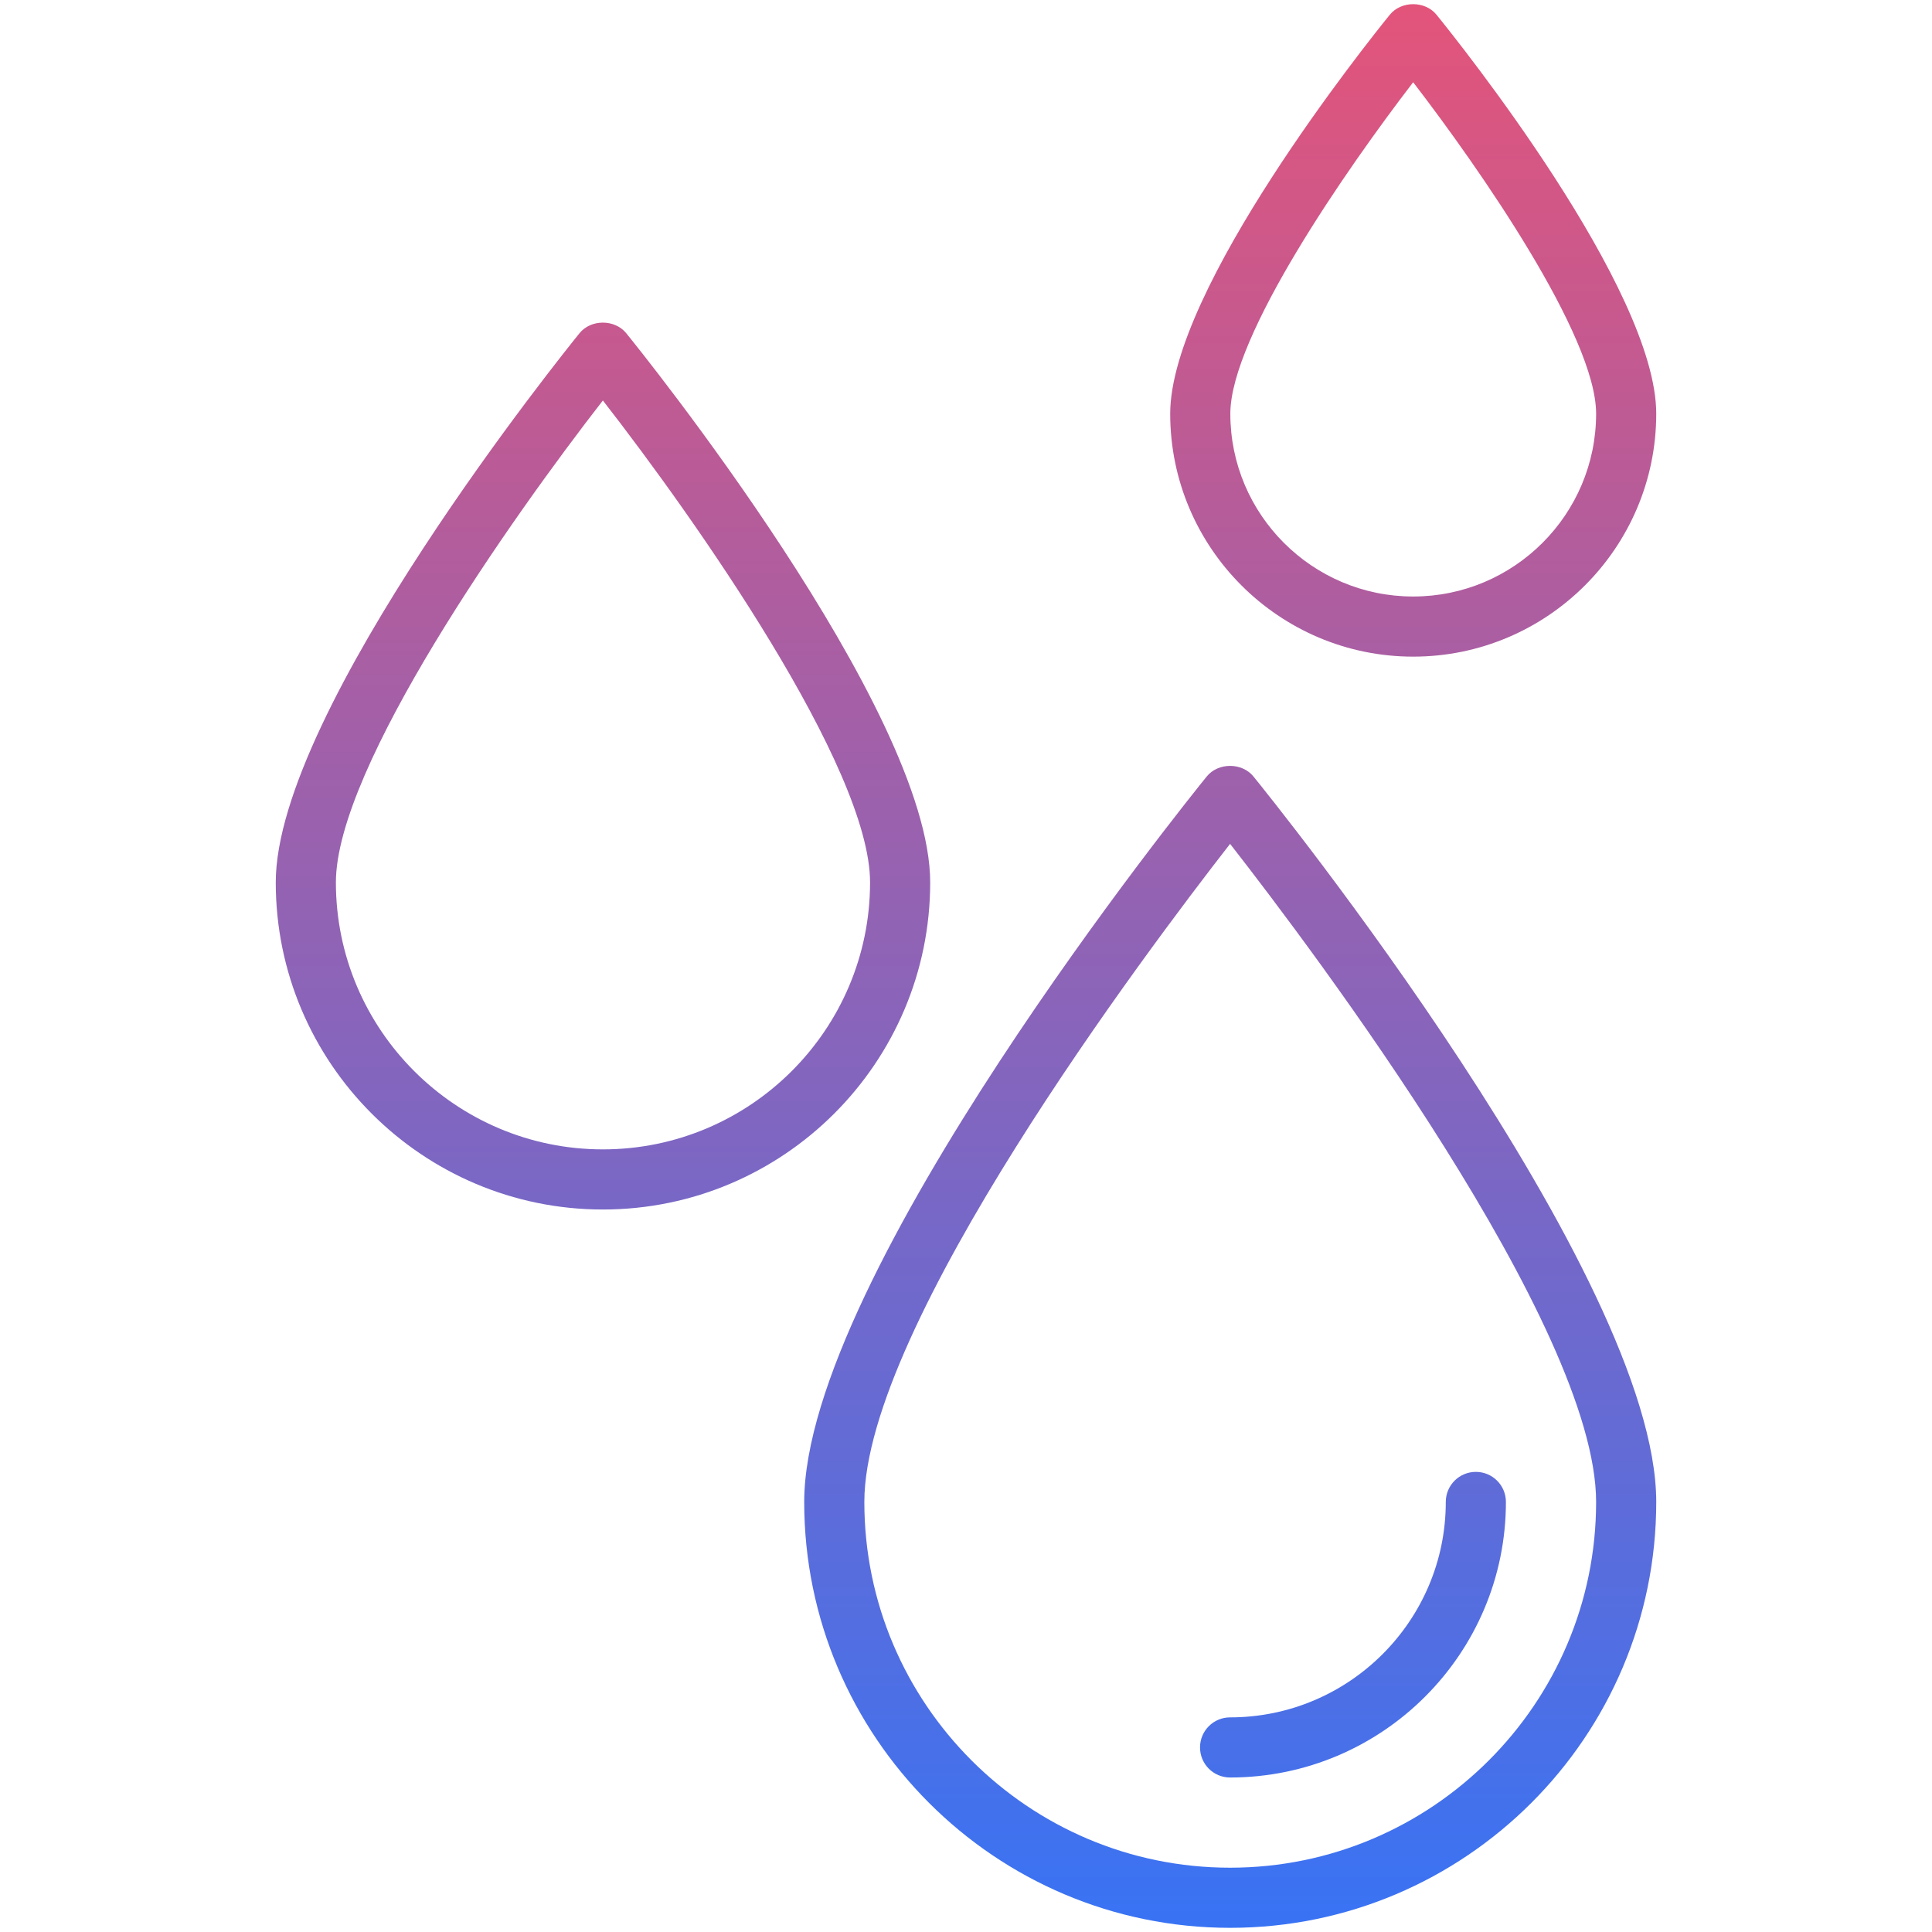
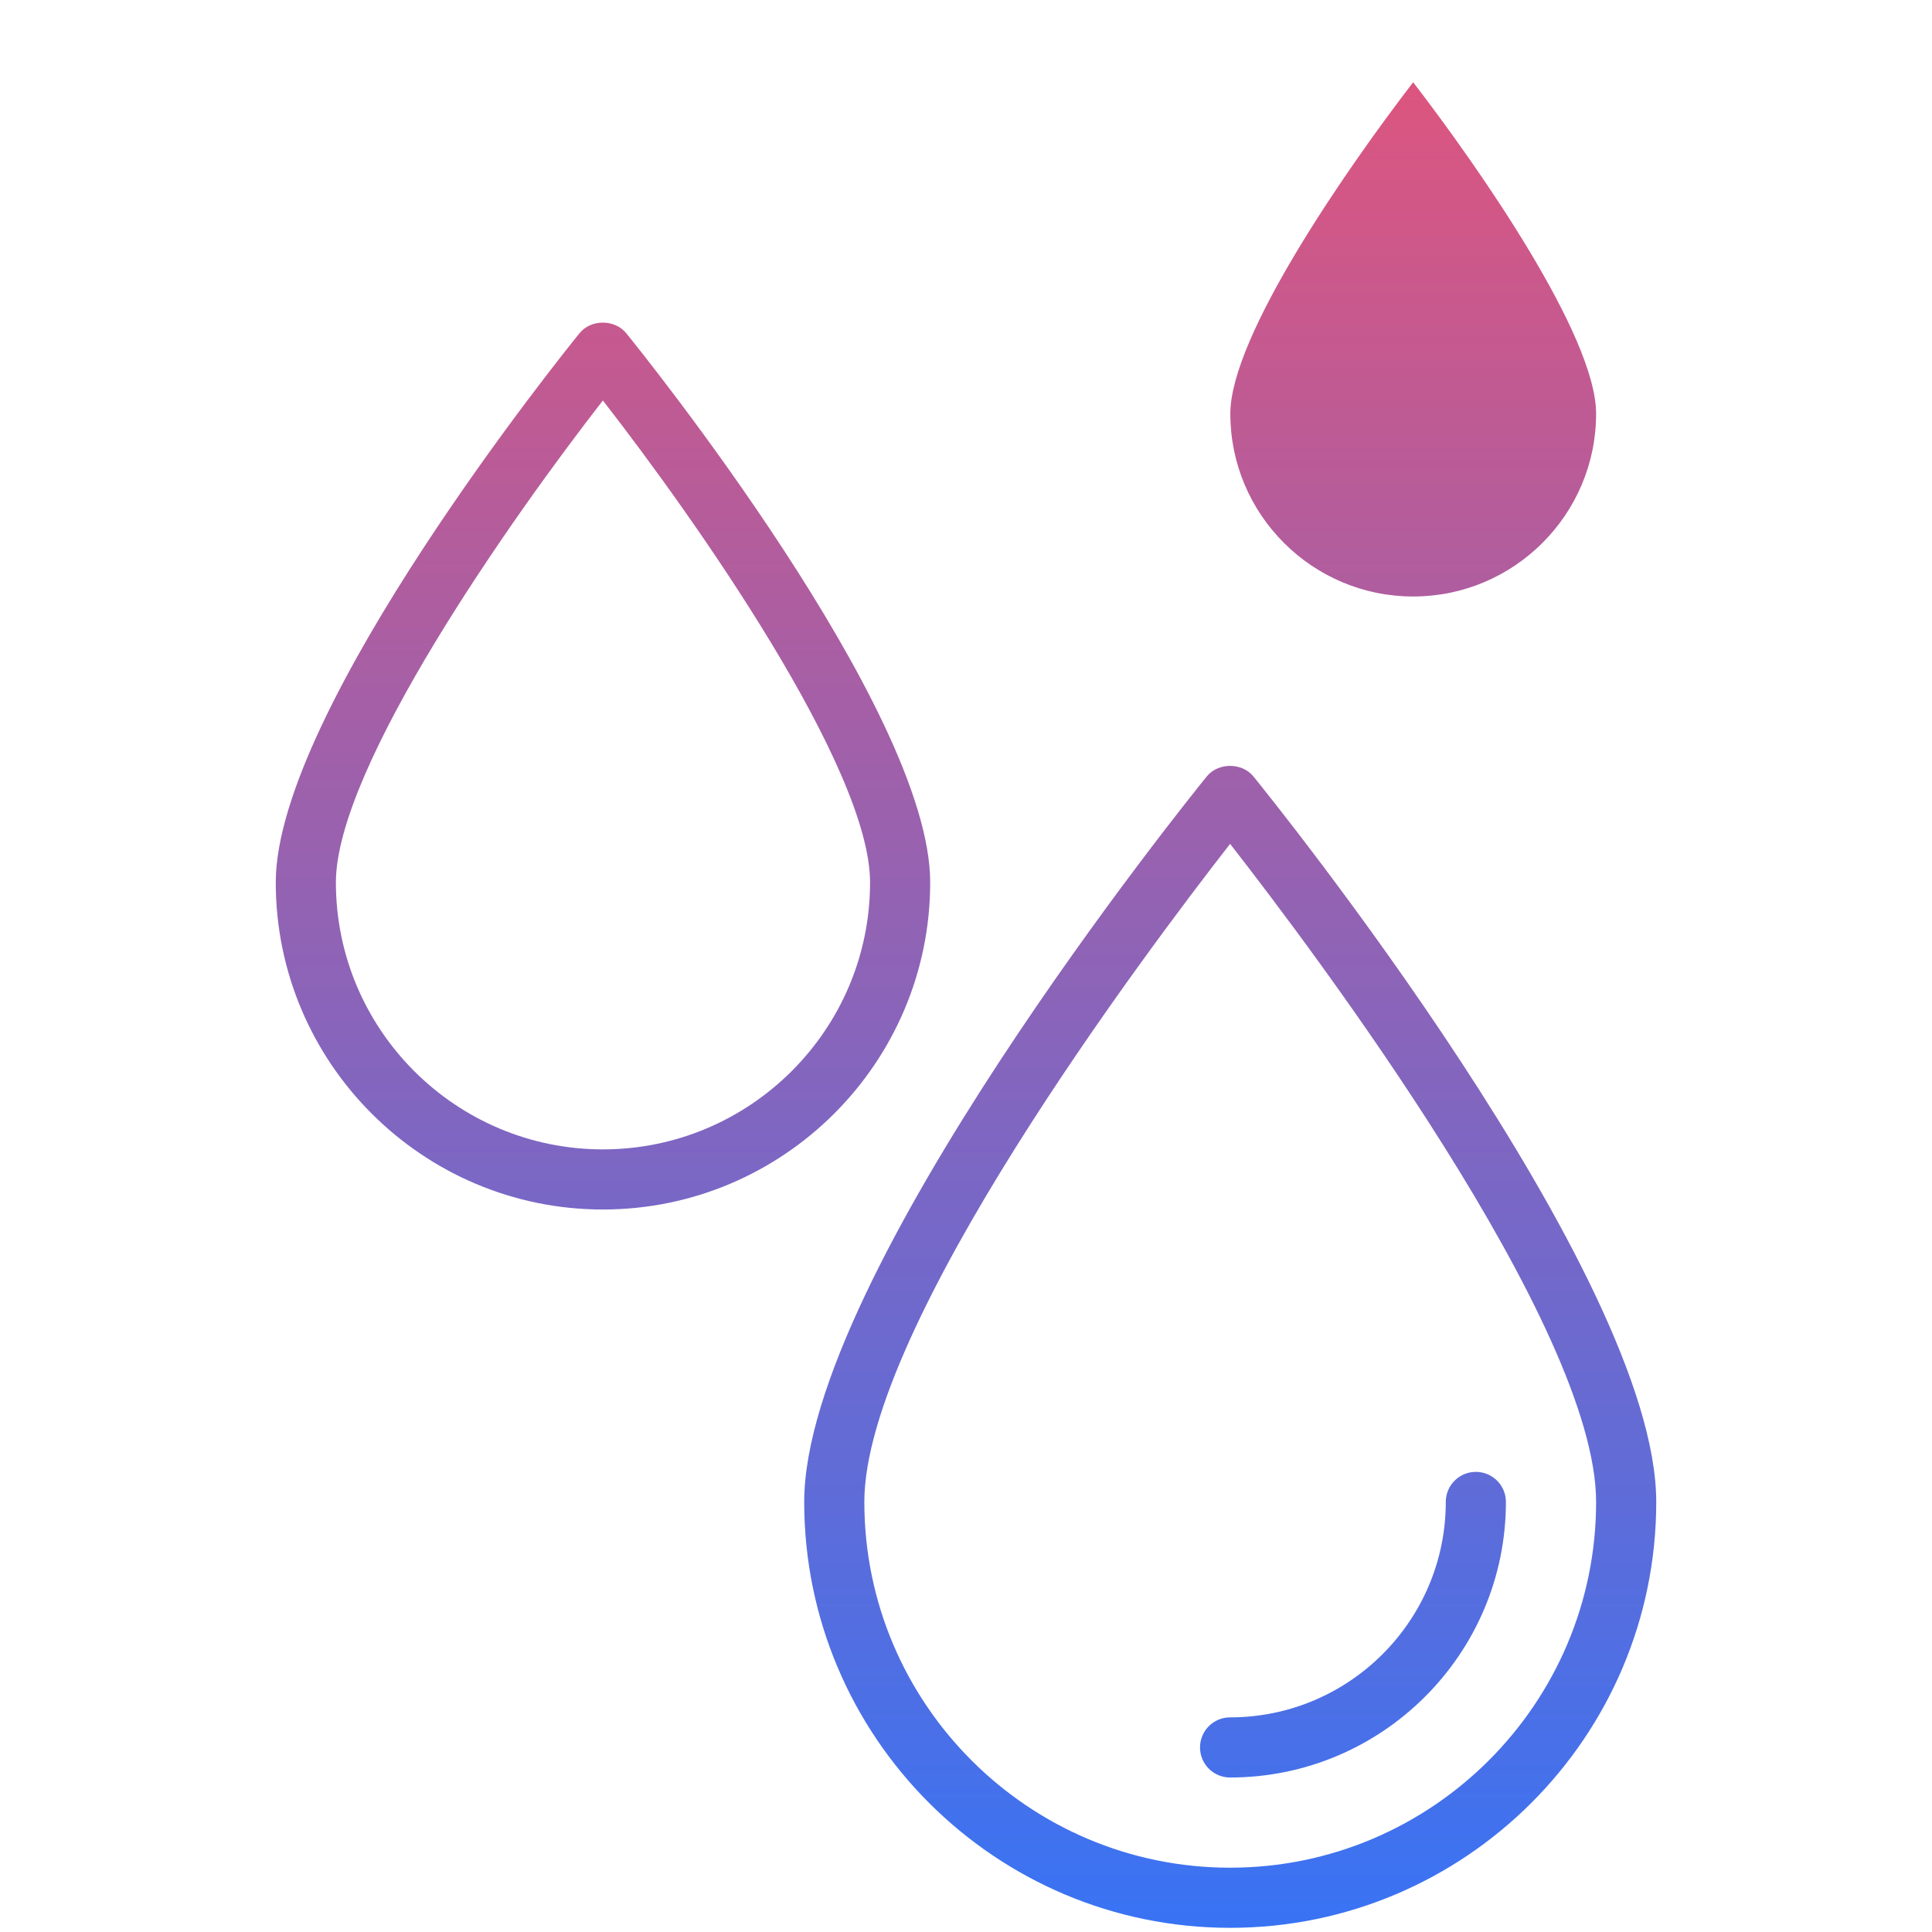
<svg xmlns="http://www.w3.org/2000/svg" height="512" viewBox="0 0 512 512" width="512">
  <linearGradient id="SVGID_1_" gradientUnits="userSpaceOnUse" x1="256" x2="256" y1="510.896" y2="1.104">
    <stop offset="0" stop-color="#3873f4" />
    <stop offset="1" stop-color="#e3547a" />
  </linearGradient>
  <g id="_x32_0_Water">
-     <path d="m325.987 510.896c62.272 0 112.934-50.631 112.934-112.864 0-60.101-102.391-186.901-106.748-192.262-3.035-3.743-9.353-3.727-12.372 0-4.357 5.369-106.678 132.169-106.678 192.262 0 62.232 50.631 112.864 112.864 112.864zm0-287.261c22.285 28.556 96.999 127.804 96.999 174.397 0 53.448-43.512 96.929-96.999 96.929-53.448 0-96.929-43.48-96.929-96.929 0-46.594 74.667-145.841 96.929-174.397zm-172.405-135.336c-3.291 4.046-80.503 99.745-80.503 145.545 0 47.799 38.89 86.689 86.689 86.689 47.83 0 86.743-38.89 86.743-86.689 0-45.807-77.266-141.498-80.557-145.545-3.043-3.743-9.361-3.727-12.372 0zm6.186 216.298c-39.014 0-70.753-31.739-70.753-70.753 0-30.494 46.445-96.469 70.753-127.71 24.331 31.241 70.808 97.216 70.808 127.71-.001 39.014-31.763 70.753-70.808 70.753zm214.734-130.582c35.52 0 64.419-28.883 64.419-64.38 0-33.054-52.273-98.391-58.233-105.729-3.019-3.743-9.353-3.727-12.372 0-5.96 7.338-58.202 72.675-58.202 105.729-.001 35.497 28.883 64.38 64.388 64.38zm0-152.221c17.663 22.962 48.484 67.283 48.484 87.84 0 26.712-21.748 48.445-48.484 48.445-26.72 0-48.453-21.732-48.453-48.445 0-20.534 30.805-64.87 48.453-87.84zm-56.483 441.295c0-4.404 3.564-7.968 7.968-7.968 31.521 0 57.16-25.607 57.16-57.09 0-4.404 3.564-7.968 7.968-7.968s7.968 3.564 7.968 7.968c0 40.267-32.789 73.025-73.095 73.025-4.405.001-7.969-3.563-7.969-7.967z" fill="url(#SVGID_1_)" />
+     <path d="m325.987 510.896c62.272 0 112.934-50.631 112.934-112.864 0-60.101-102.391-186.901-106.748-192.262-3.035-3.743-9.353-3.727-12.372 0-4.357 5.369-106.678 132.169-106.678 192.262 0 62.232 50.631 112.864 112.864 112.864zm0-287.261c22.285 28.556 96.999 127.804 96.999 174.397 0 53.448-43.512 96.929-96.999 96.929-53.448 0-96.929-43.48-96.929-96.929 0-46.594 74.667-145.841 96.929-174.397zm-172.405-135.336c-3.291 4.046-80.503 99.745-80.503 145.545 0 47.799 38.89 86.689 86.689 86.689 47.83 0 86.743-38.89 86.743-86.689 0-45.807-77.266-141.498-80.557-145.545-3.043-3.743-9.361-3.727-12.372 0zm6.186 216.298c-39.014 0-70.753-31.739-70.753-70.753 0-30.494 46.445-96.469 70.753-127.71 24.331 31.241 70.808 97.216 70.808 127.71-.001 39.014-31.763 70.753-70.808 70.753zm214.734-130.582zm0-152.221c17.663 22.962 48.484 67.283 48.484 87.84 0 26.712-21.748 48.445-48.484 48.445-26.72 0-48.453-21.732-48.453-48.445 0-20.534 30.805-64.87 48.453-87.84zm-56.483 441.295c0-4.404 3.564-7.968 7.968-7.968 31.521 0 57.16-25.607 57.16-57.09 0-4.404 3.564-7.968 7.968-7.968s7.968 3.564 7.968 7.968c0 40.267-32.789 73.025-73.095 73.025-4.405.001-7.969-3.563-7.969-7.967z" fill="url(#SVGID_1_)" />
  </g>
</svg>